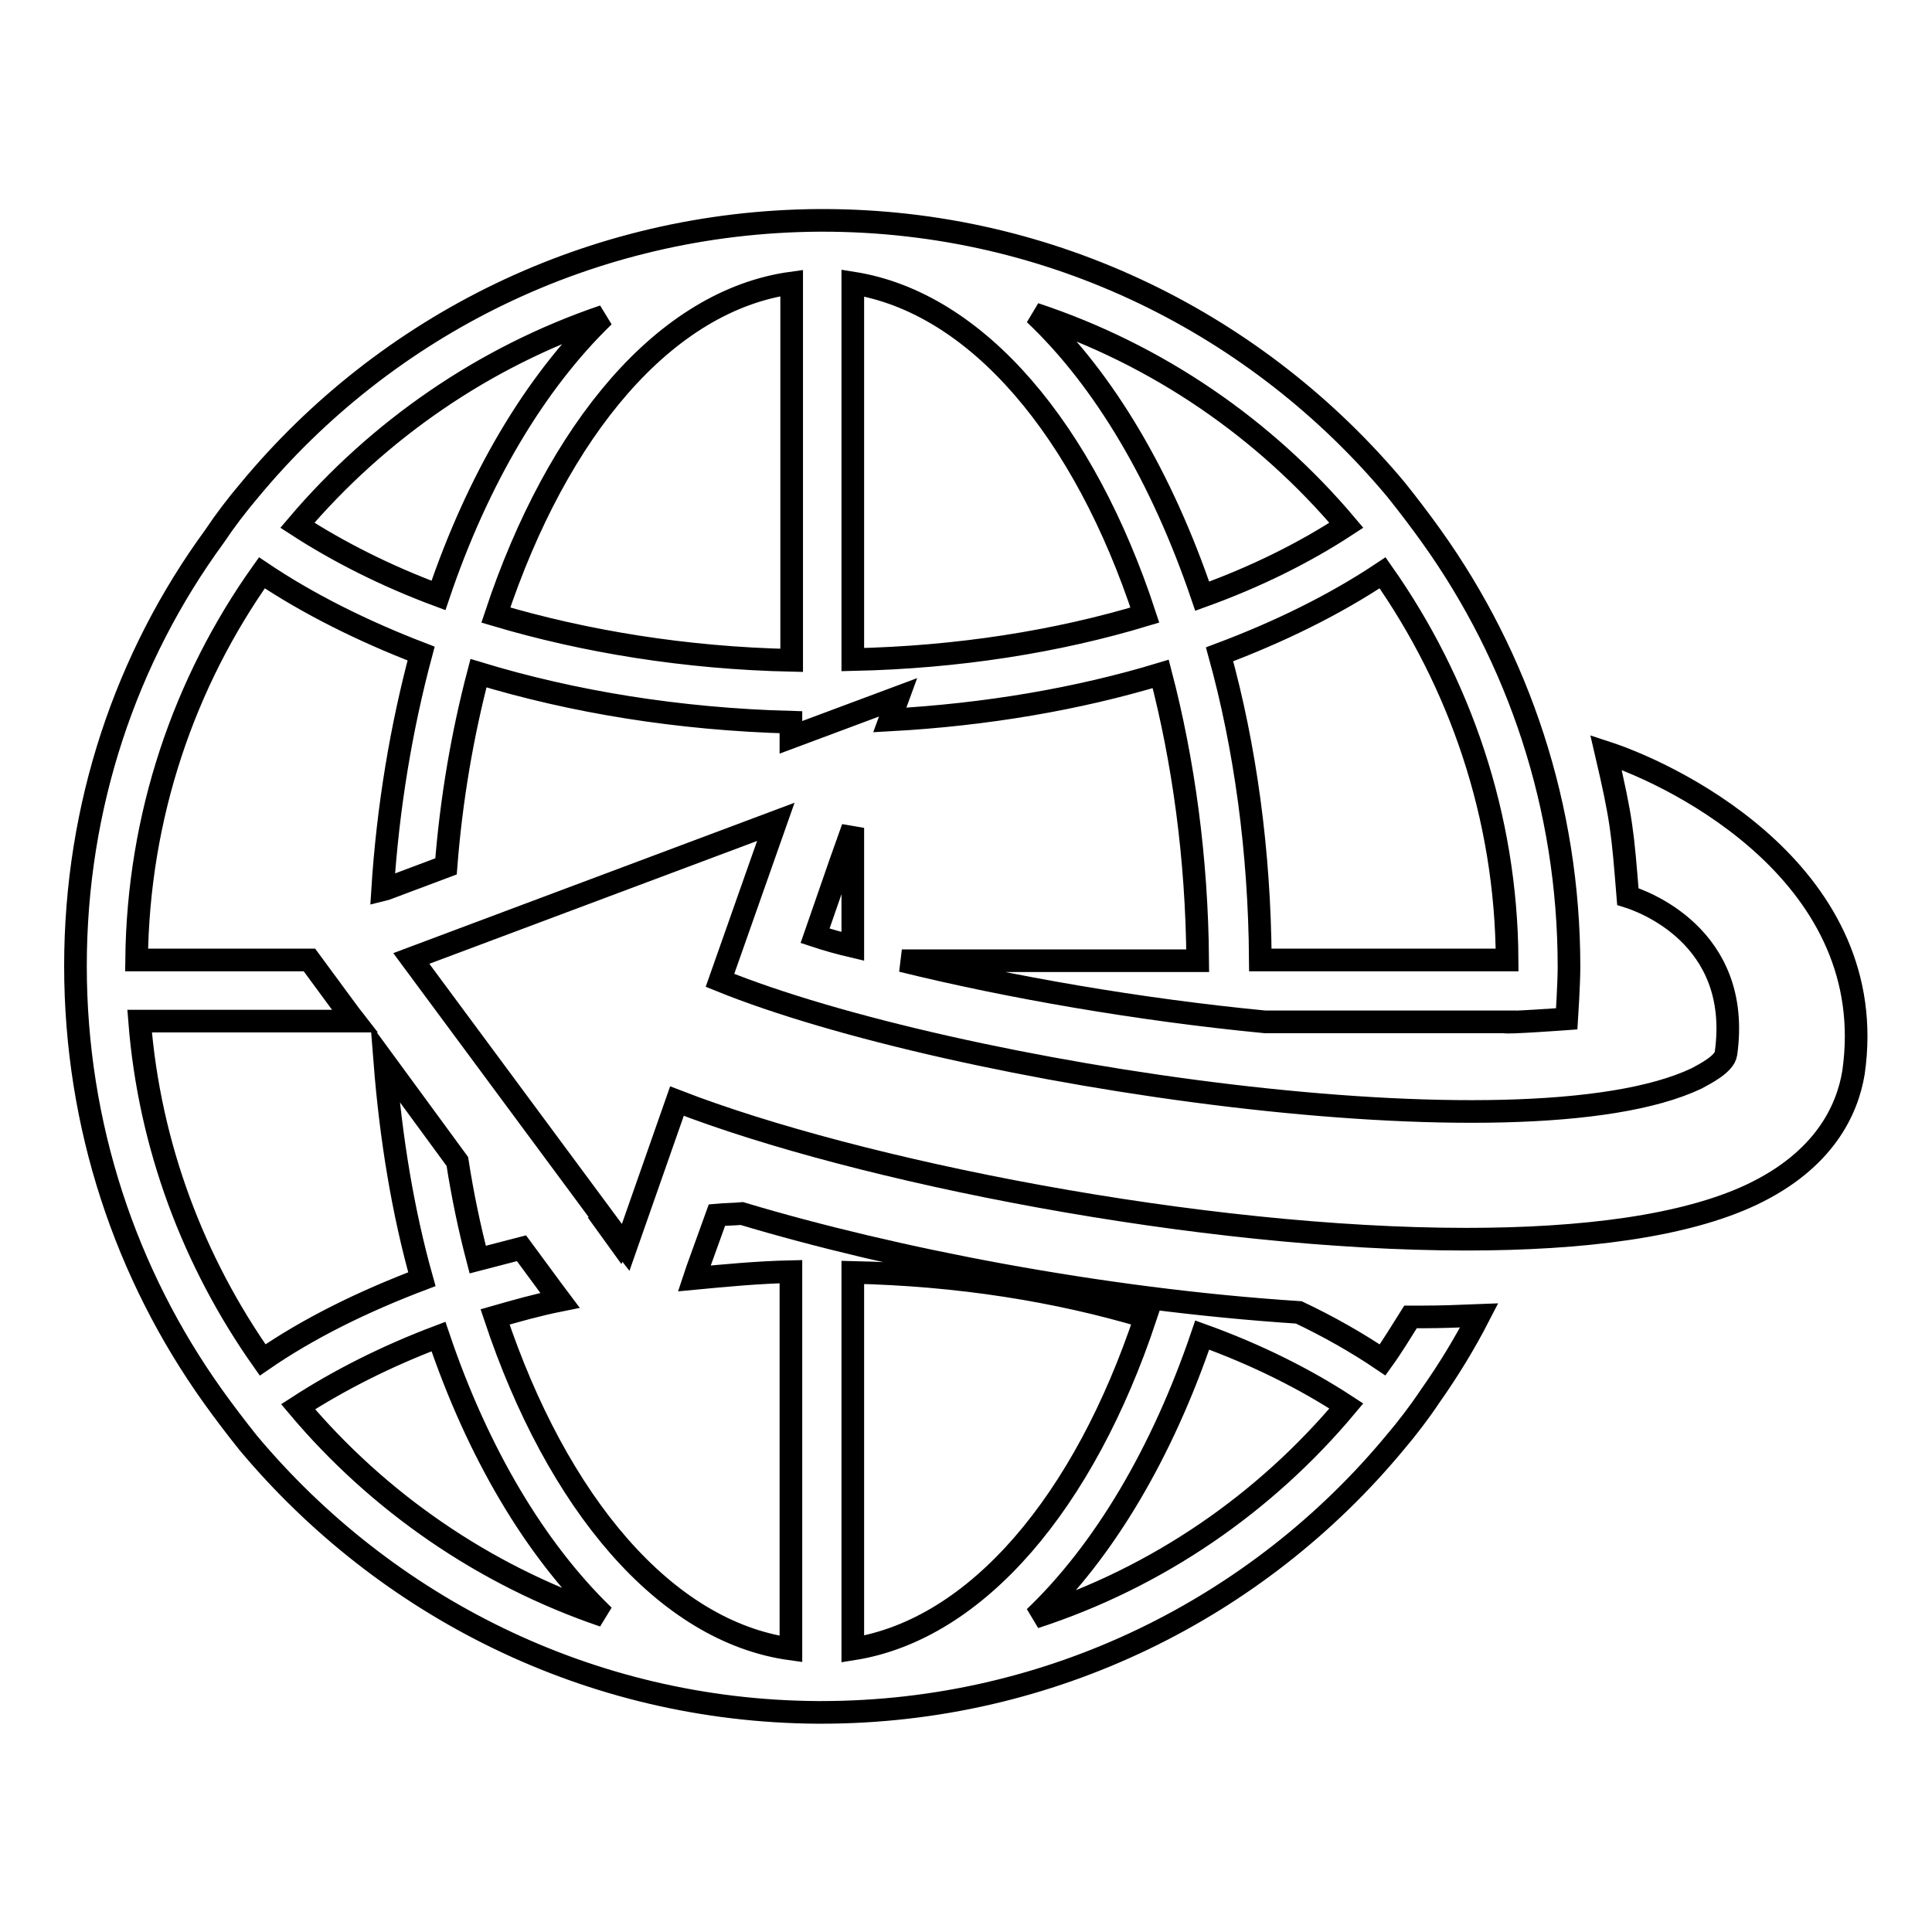
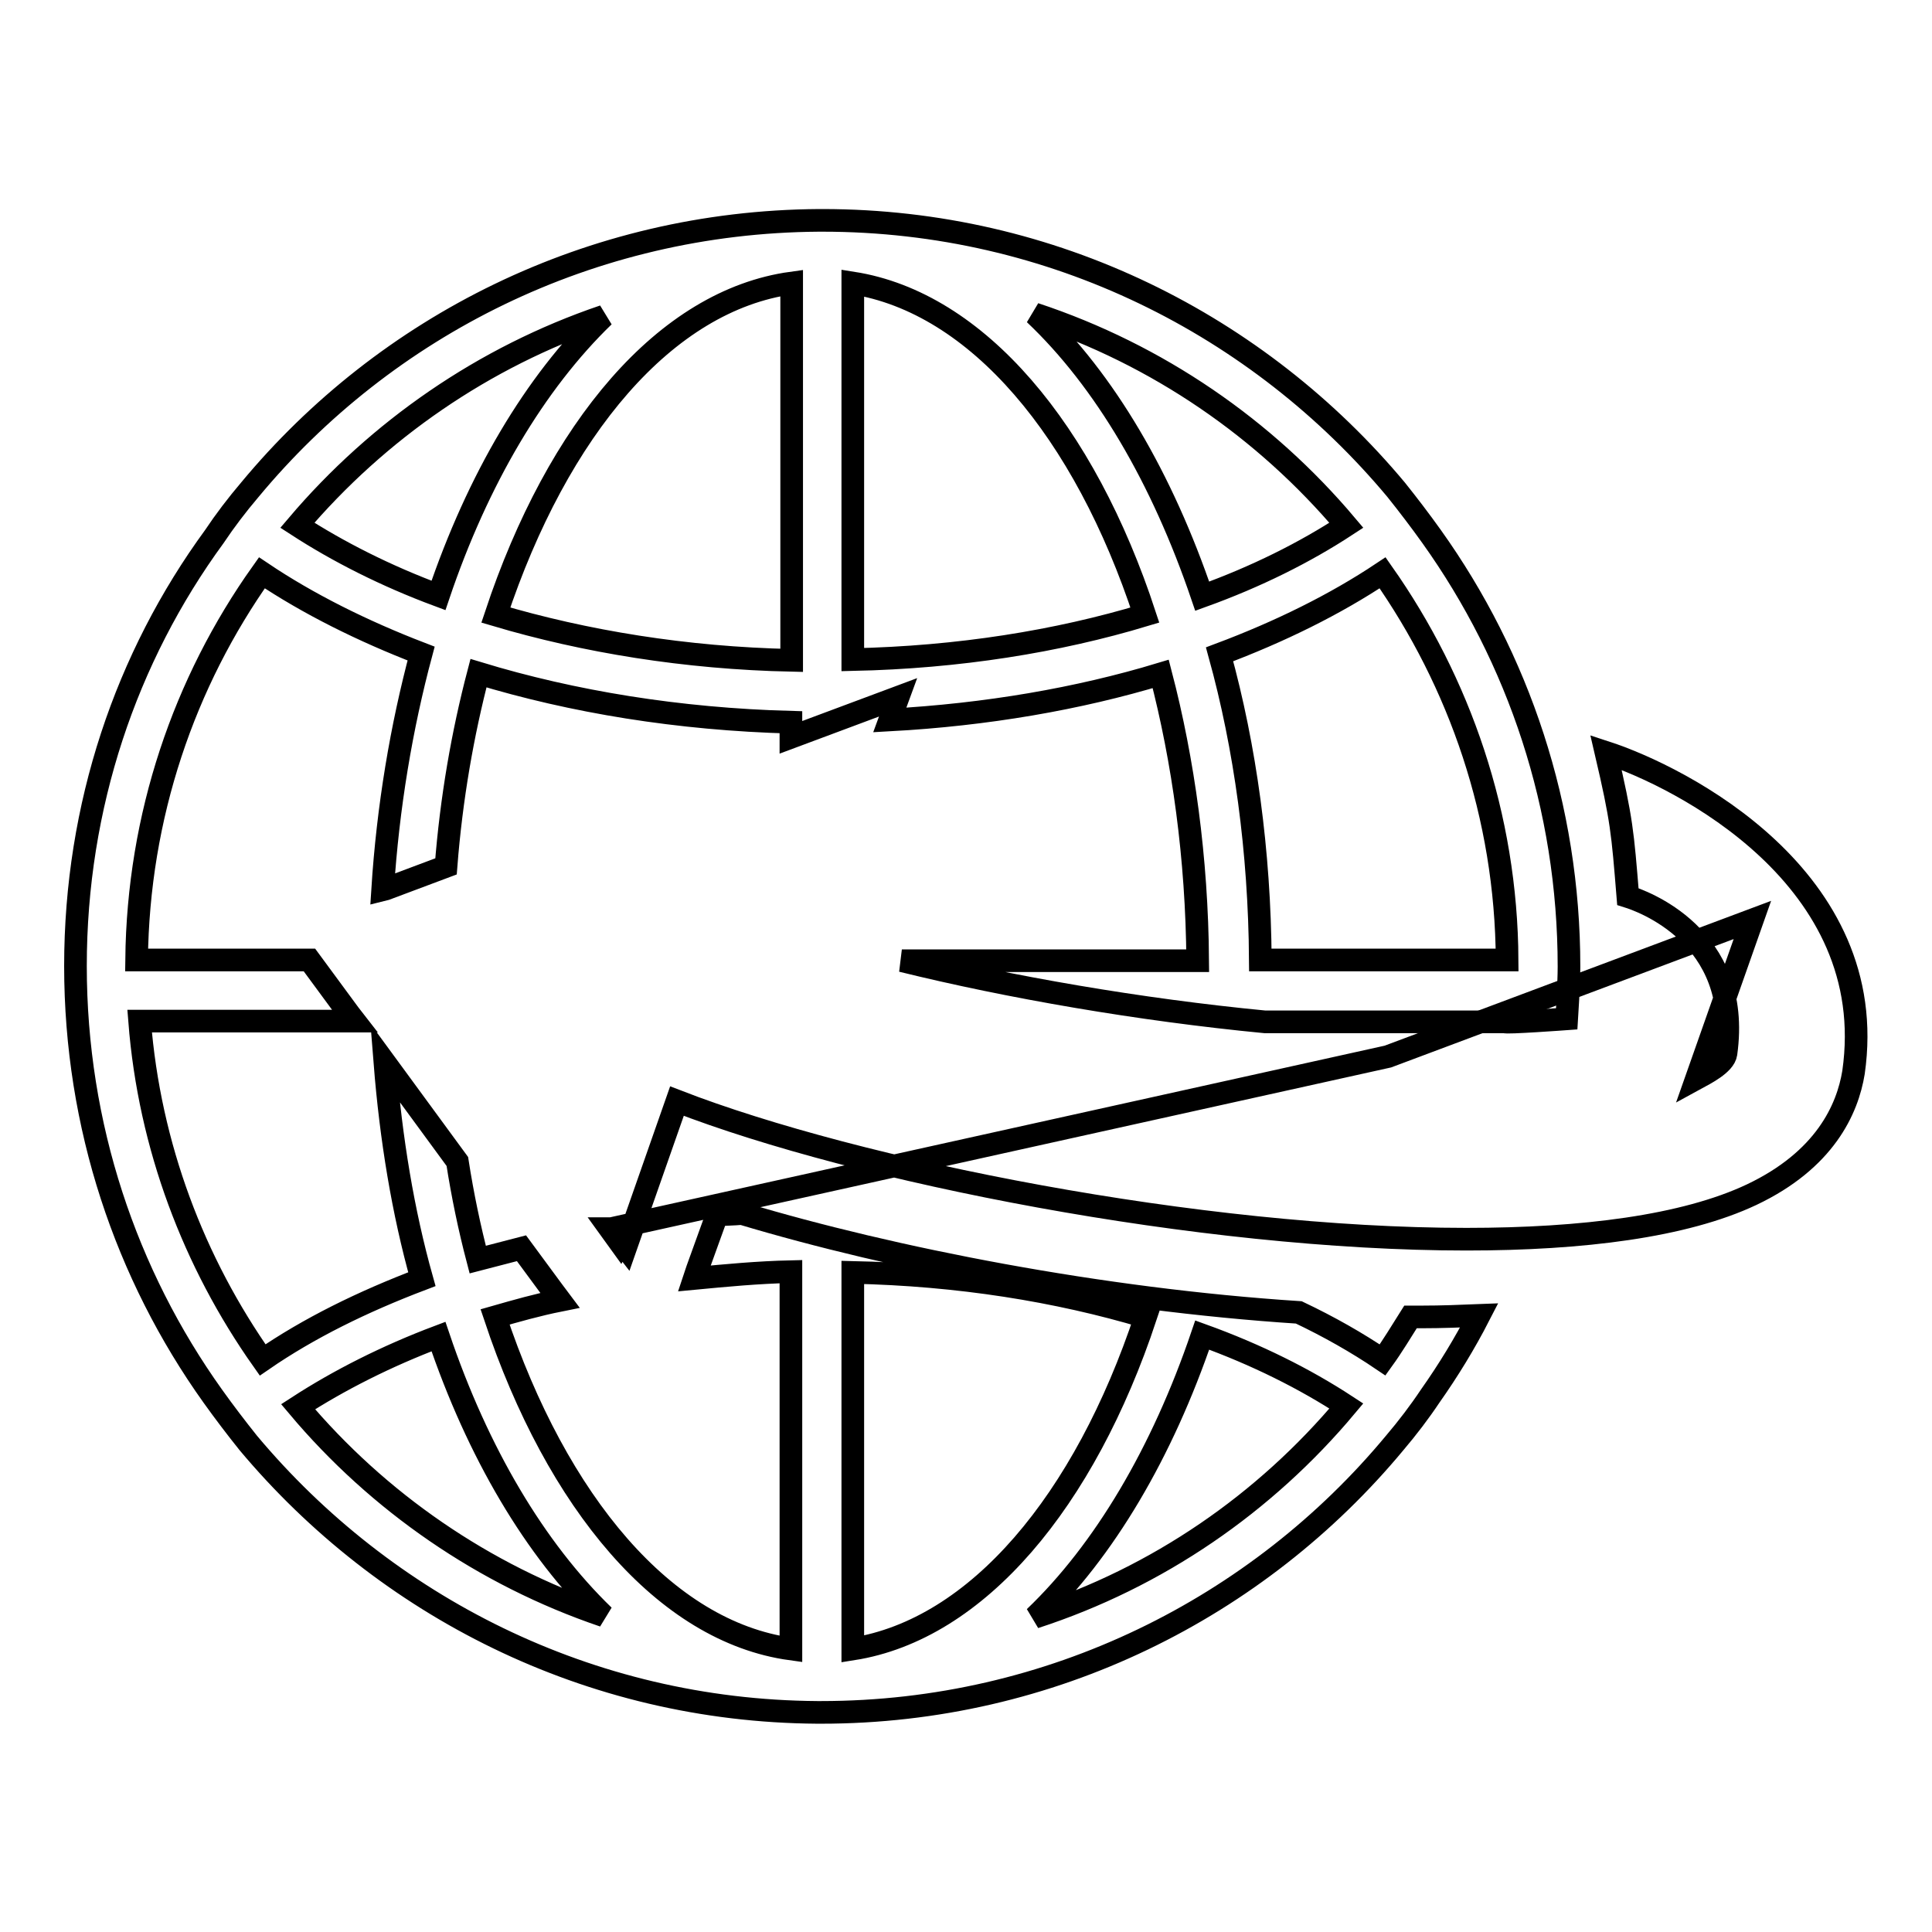
<svg xmlns="http://www.w3.org/2000/svg" version="1.1" x="0px" y="0px" viewBox="0 0 256 256" enable-background="new 0 0 256 256" xml:space="preserve">
  <g>
    <g>
      <g>
        <g>
-           <path stroke-width="3" fill-opacity="0" stroke="#000000" d="M212.8,99.7c2.1,9,2.2,10.5,2.9,19.1c1.6,0.5,15.2,5.1,13,20.8c-0.2,1.4-2.8,2.7-3.9,3.3c-23,10.9-98.6-0.5-129.4-13l7.4-21l-48.3,18.1L81,162.8c0,0-0.1,0-0.2,0l1.3,1.8l0.1-0.2l0.7,0.9l6.8-19.4c24,9.3,69.4,18.3,104.6,18.3c15.4,0,28.9-1.7,37.8-5.9c9.7-4.6,12.7-11.3,13.5-16.2C249.3,116.3,222.6,102.9,212.8,99.7z" />
+           <path stroke-width="3" fill-opacity="0" stroke="#000000" d="M212.8,99.7c2.1,9,2.2,10.5,2.9,19.1c1.6,0.5,15.2,5.1,13,20.8c-0.2,1.4-2.8,2.7-3.9,3.3l7.4-21l-48.3,18.1L81,162.8c0,0-0.1,0-0.2,0l1.3,1.8l0.1-0.2l0.7,0.9l6.8-19.4c24,9.3,69.4,18.3,104.6,18.3c15.4,0,28.9-1.7,37.8-5.9c9.7-4.6,12.7-11.3,13.5-16.2C249.3,116.3,222.6,102.9,212.8,99.7z" />
          <path stroke-width="3" fill-opacity="0" stroke="#000000" d="M186.9,174.5c-1.2,1.9-2.4,3.9-3.7,5.7c-3.4-2.3-7.1-4.4-11.1-6.3c-26.2-1.7-53.8-7.1-73.8-13.1c-1.1,0.1-2.2,0.1-3.3,0.2l-2.6,7.2l-0.4,1.2c4.2-0.4,8.4-0.8,12.8-0.9v50c-16.7-2.3-31-19.4-39.2-44c2.8-0.8,5.6-1.6,8.6-2.2l-0.9-1.2l-4.2-5.7c-1.9,0.5-3.9,1-5.8,1.5c-1.1-4.2-2-8.5-2.7-13L51,140.8c0.8,10.1,2.4,19.8,4.9,28.7c-7.9,3-15,6.5-21.1,10.7c-9.1-12.9-15-28.3-16.3-44.9h28.5l-0.7-0.9l-5.3-7.2H18.1c0.2-19.1,6.3-36.8,16.6-51.3c6.1,4.1,13.3,7.7,21.1,10.7c-2.6,9.7-4.4,20.3-5.1,31.3l0.4-0.1l8-3c0.7-9,2.2-17.6,4.3-25.6c12.5,3.8,26.5,6.1,41.4,6.5v2l14.2-5.3l-1.1,3c12.8-0.7,25-2.8,35.9-6.1c3,11.5,4.8,24.4,4.9,38h-39.2c14.2,3.5,31.5,6.5,48.1,8.1h31.8c0,0.2,8.2-0.4,8.2-0.4s0.3-4.6,0.3-6.9c0-21.2-6.7-40.9-18.2-57c-1.5-2.1-3.1-4.2-4.7-6.2c-18.2-21.8-45.5-35.7-76-35.7c0,0-0.1,0-0.1,0c0,0,0,0-0.1,0c-0.1,0-0.2,0-0.3,0c-30.3,0.2-57.4,14-75.4,35.7c-1.7,2-3.3,4.1-4.7,6.2C16.7,87.1,10,106.8,10,128s6.7,40.9,18.2,57c1.5,2.1,3.1,4.2,4.7,6.2c18.1,21.6,45.1,35.5,75.4,35.7c0.1,0,0.2,0,0.3,0c0,0,0,0,0.1,0s0.1,0,0.1,0c30.5,0,57.9-13.9,76-35.7c1.7-2,3.3-4.1,4.7-6.2c2.4-3.4,4.6-7,6.5-10.7c-2.5,0.1-5,0.2-7.6,0.2C188.1,174.5,187.5,174.5,186.9,174.5z M199.7,127.2H167c-0.1-14.4-2-28.2-5.4-40.5c8-3,15.3-6.6,21.6-10.8C193.4,90.4,199.6,108.1,199.7,127.2z M178.4,69.6c-5.5,3.6-11.9,6.8-19.1,9.4c-5.3-15.6-12.9-28.6-22.2-37.4C153.4,47,167.6,56.8,178.4,69.6z M113,37.5c16.5,2.6,30.7,19.6,38.7,44C140.1,85,127,87.1,113,87.4V37.5z M104.9,37.5v50c-14.1-0.3-27.4-2.5-39.2-6C73.9,56.8,88.2,39.8,104.9,37.5z M80,41.9c-9.1,8.8-16.7,21.6-21.9,37c-7-2.6-13.3-5.8-18.7-9.3C50.1,57,64.1,47.3,80,41.9z M39.5,186.4c5.4-3.5,11.7-6.7,18.6-9.3c5.2,15.4,12.8,28.2,21.9,37C64.1,208.7,50.1,199,39.5,186.4z M113,218.5v-49.9c14,0.3,27.1,2.4,38.8,5.9C143.7,198.9,129.5,215.9,113,218.5z M137.1,214.3c9.2-8.8,16.9-21.8,22.2-37.4c7.2,2.6,13.6,5.8,19.1,9.4C167.6,199.2,153.4,209,137.1,214.3z" />
-           <path stroke-width="3" fill-opacity="0" stroke="#000000" d="M113,125.4v-15.7l-1.6,4.5L108,124C109.5,124.5,111.3,125,113,125.4z" />
        </g>
      </g>
      <g />
      <g />
      <g />
      <g />
      <g />
      <g />
      <g />
      <g />
      <g />
      <g />
      <g />
      <g />
      <g />
      <g />
      <g />
    </g>
  </g>
</svg>